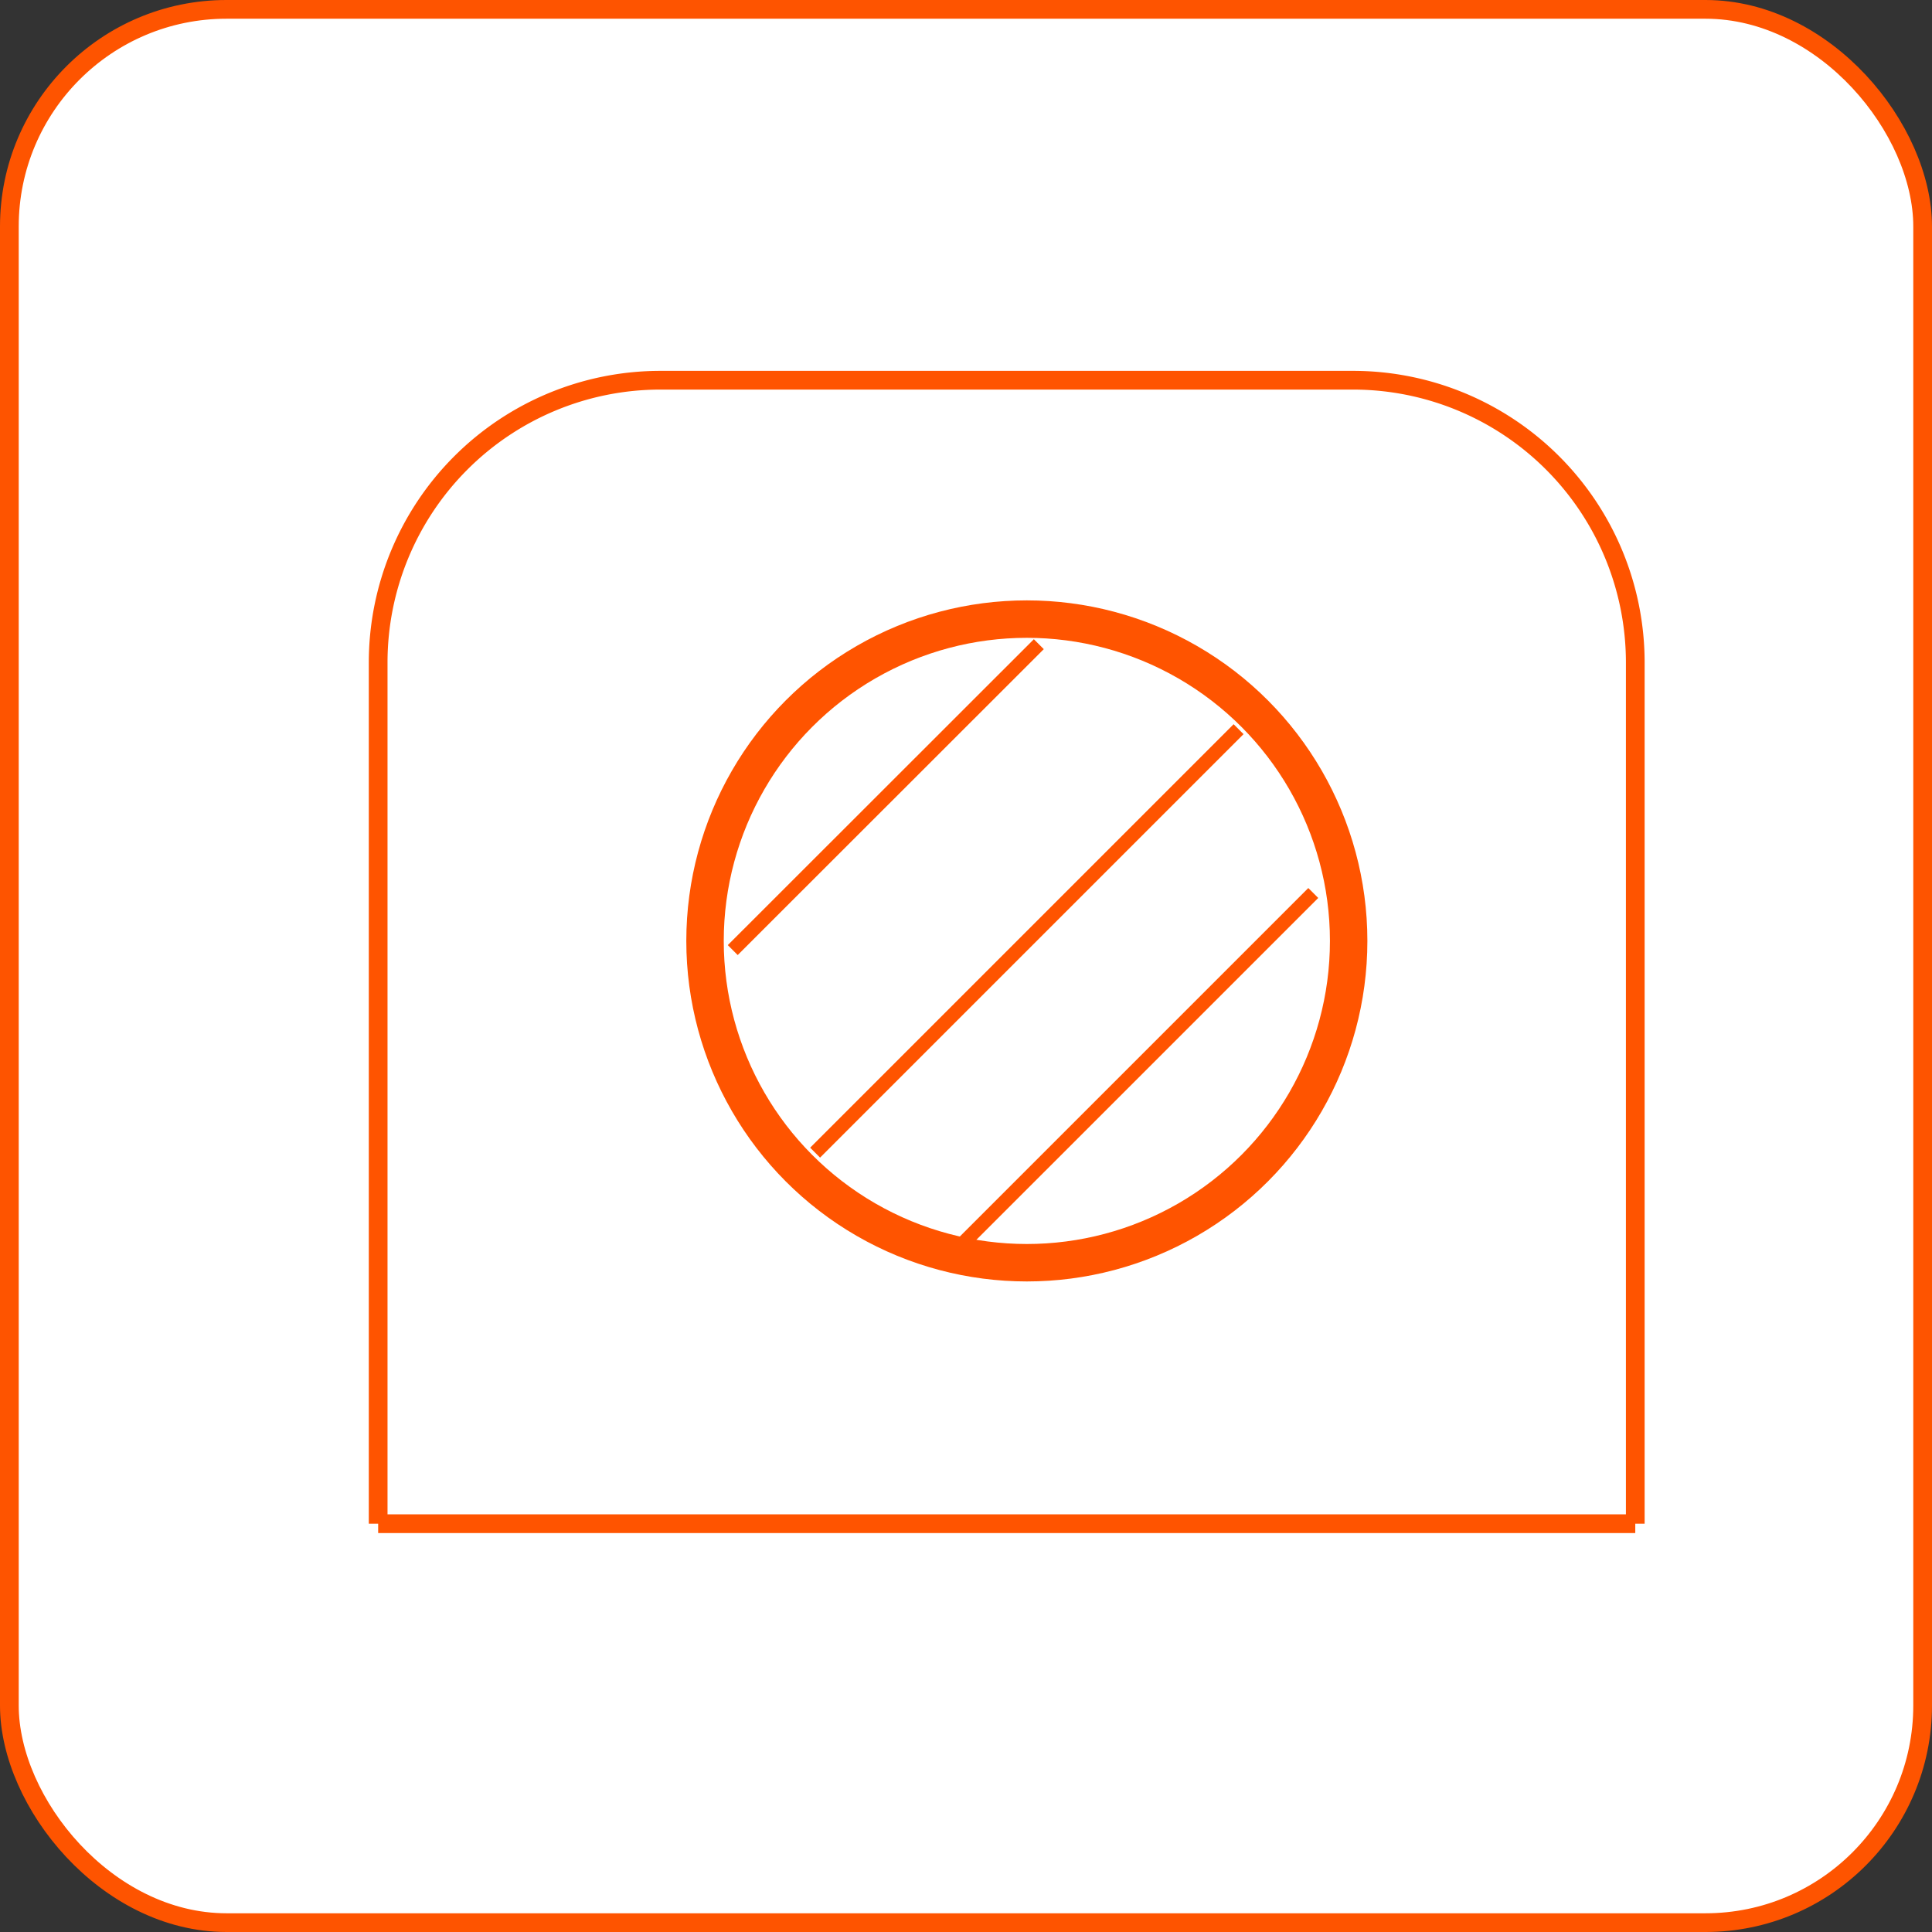
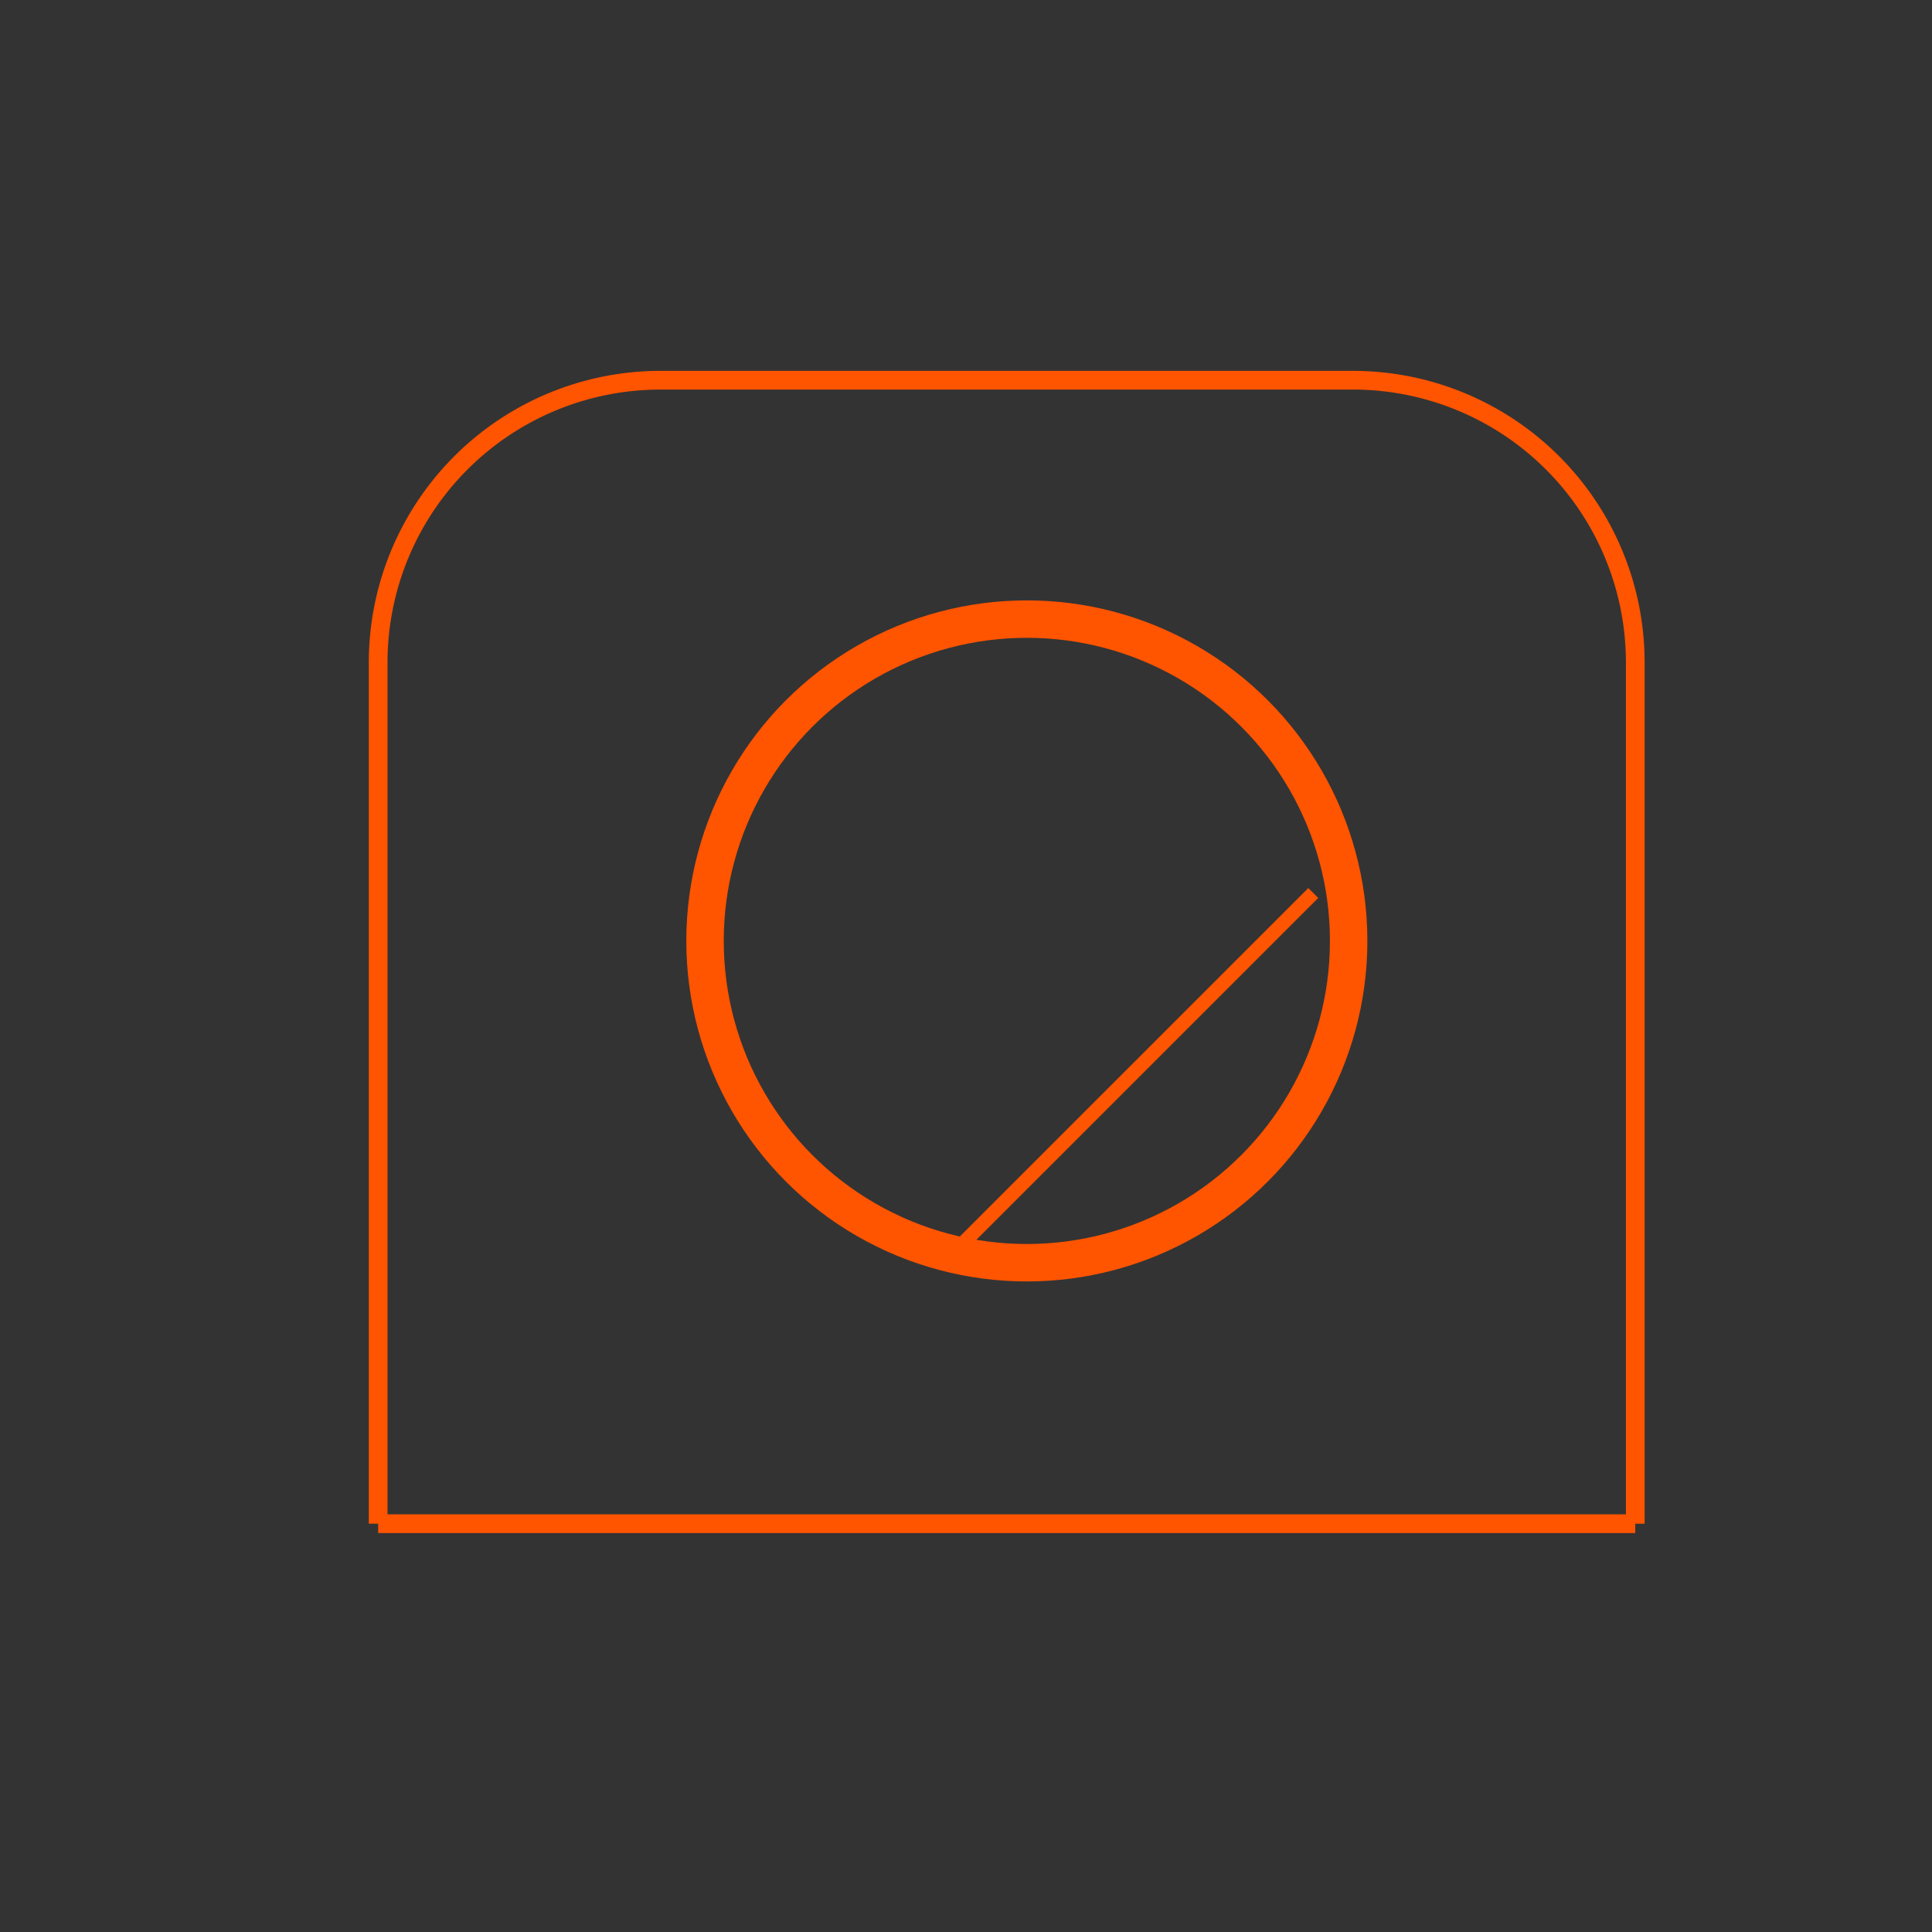
<svg xmlns="http://www.w3.org/2000/svg" viewBox="0 0 103.2 103.2">
  <rect x="0" y="0" width="103.2" height="103.2" fill="#333333" stroke="none" />
  <defs>
    <style>.cls-1{fill:#fff;stroke:#fe5400;}.cls-1,.cls-2,.cls-3,.cls-4{stroke-miterlimit:10;}.cls-2,.cls-3,.cls-4{fill:none;stroke:#ff5400;}.cls-3{stroke-width:2px;}.cls-4{stroke-width:0.75px;}</style>
  </defs>
  <g id="Livello_2" data-name="Livello 2">
    <g id="Layer_1" data-name="Layer 1">
-       <rect class="cls-1" x="0.5" y="0.5" width="102.2" height="102.2" rx="11.6" />
      <path class="cls-2" d="M20.2,81.39v-46A15.08,15.08,0,0,1,35.28,20.31h37A15.08,15.08,0,0,1,87.35,35.39v46" />
      <circle class="cls-3" cx="54.85" cy="50.26" r="17.19" />
      <line class="cls-2" x1="87.35" y1="81.39" x2="20.2" y2="81.39" />
-       <line class="cls-4" x1="55.49" y1="34.41" x2="39.14" y2="50.75" />
-       <line class="cls-4" x1="66.16" y1="38.95" x2="43.54" y2="61.57" />
      <line class="cls-4" x1="70.15" y1="47.7" x2="51.11" y2="66.74" />
    </g>
  </g>
</svg>